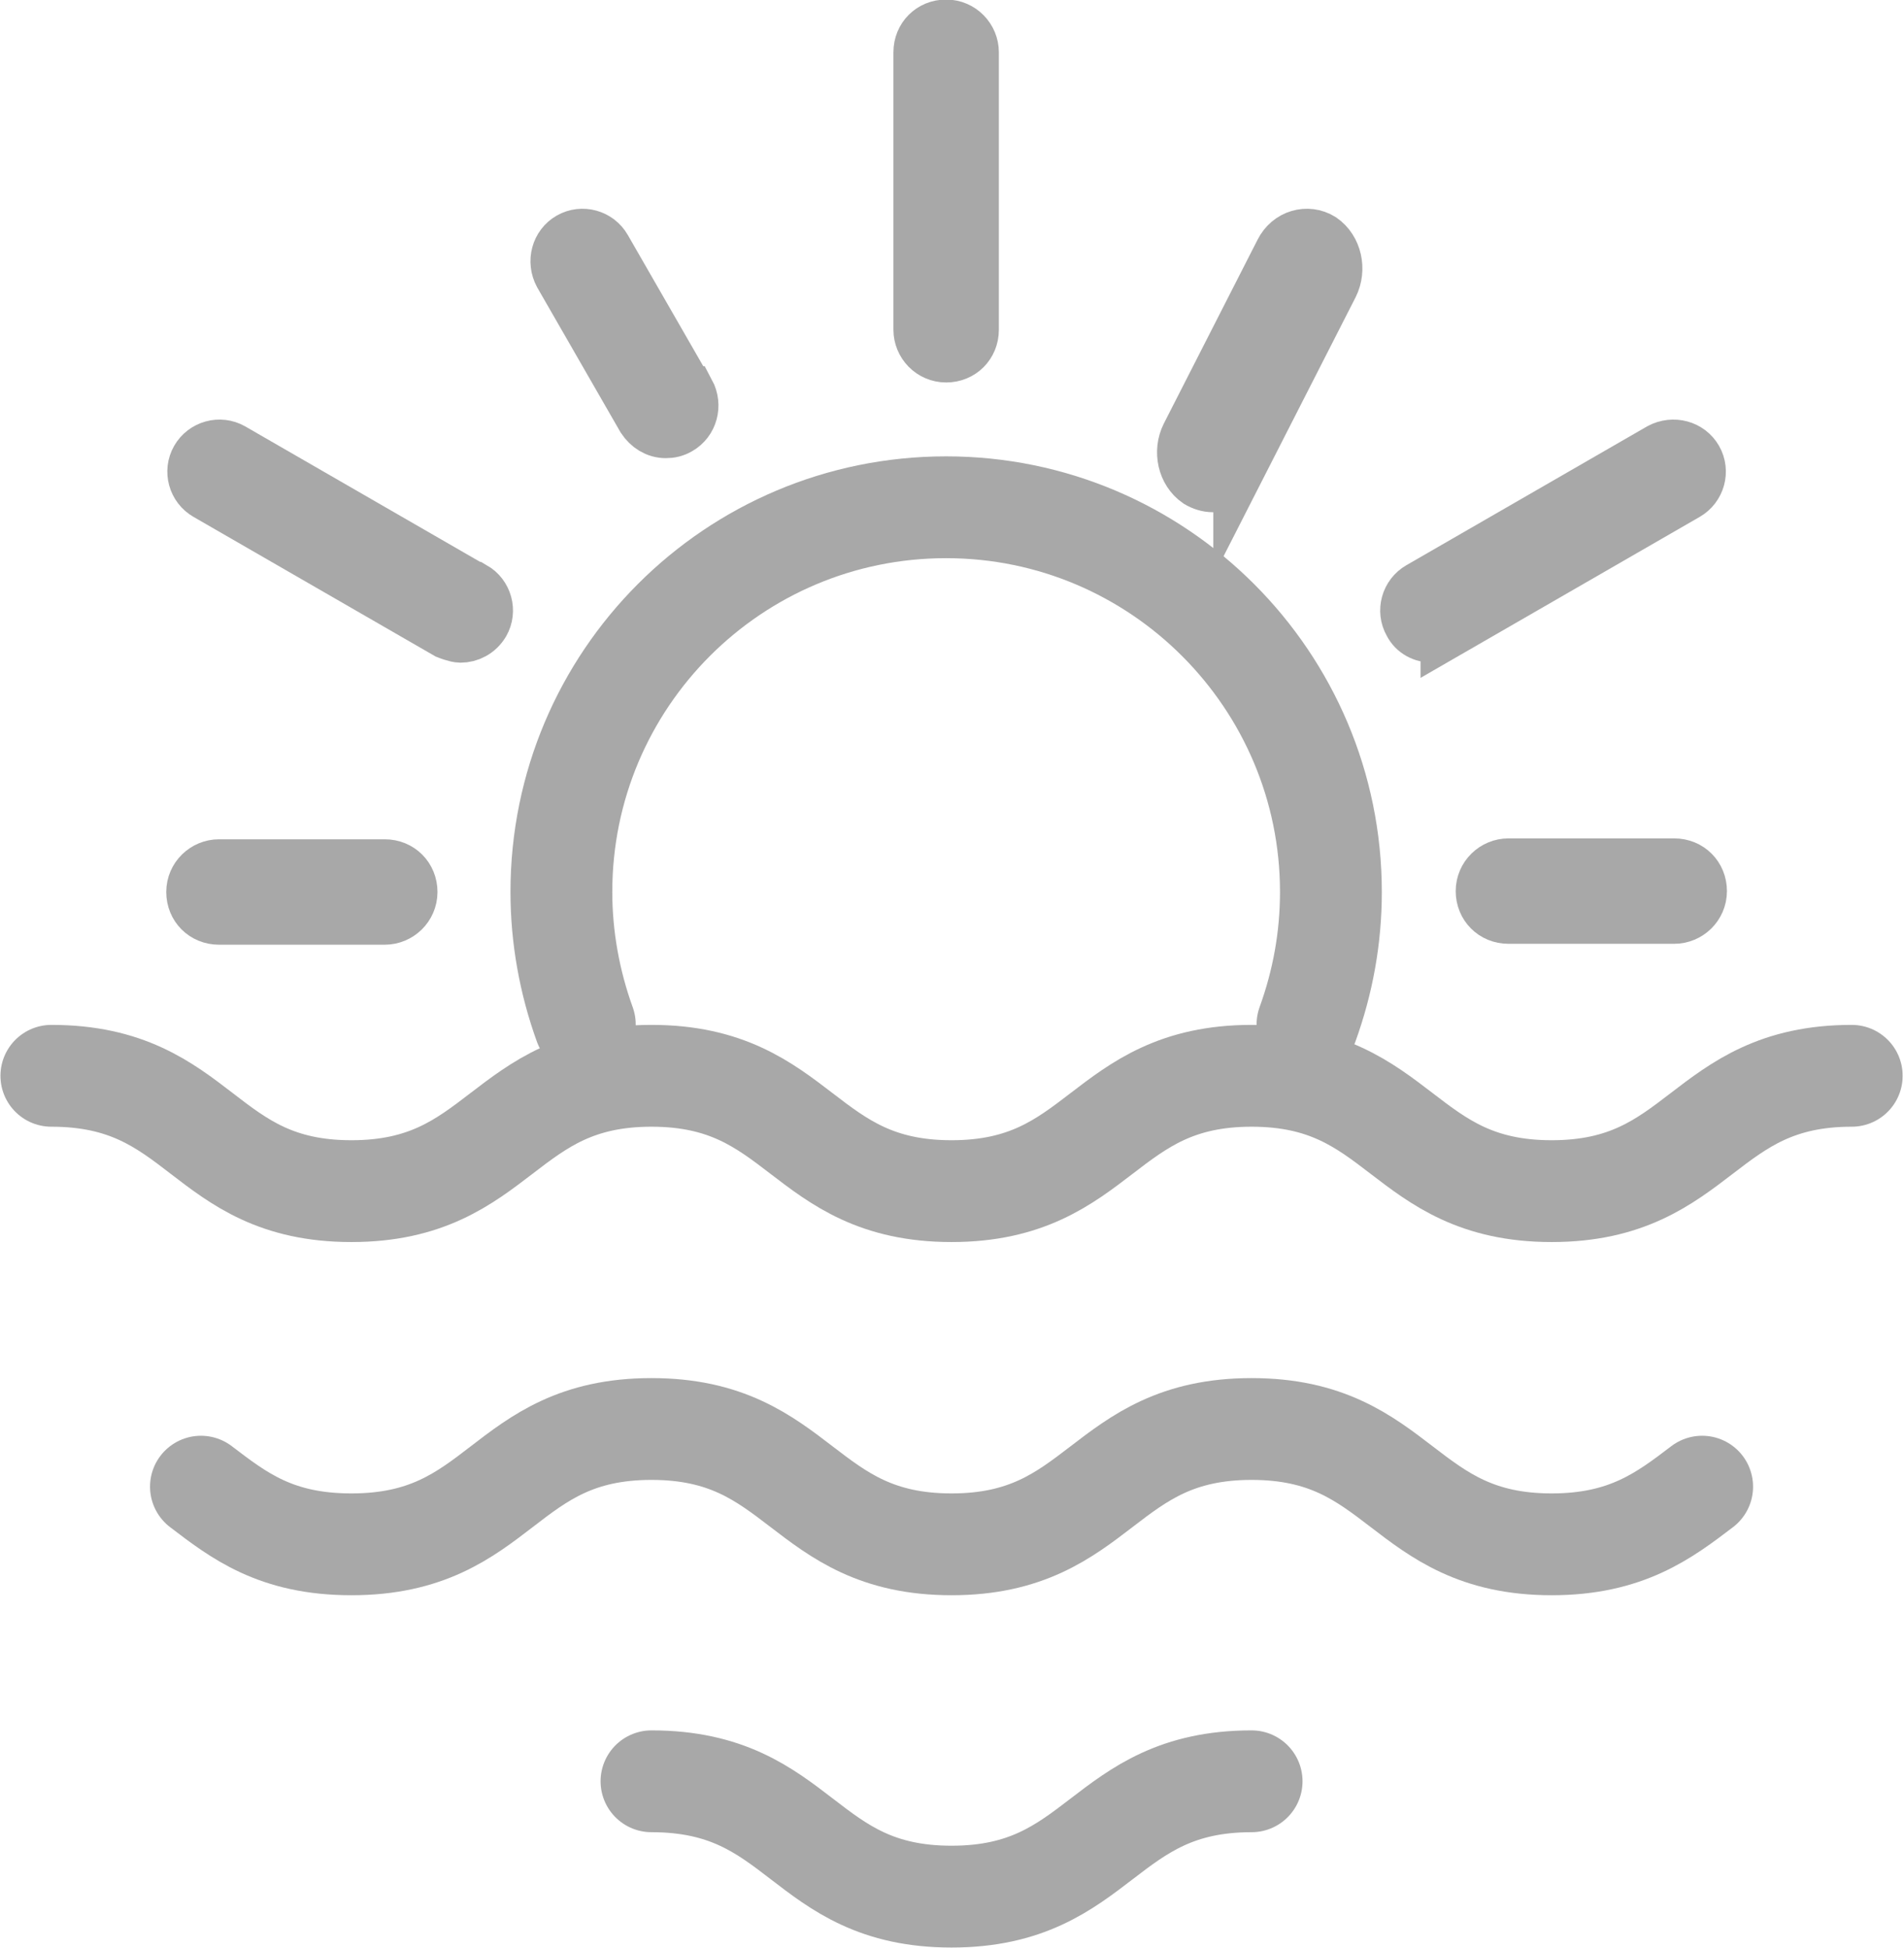
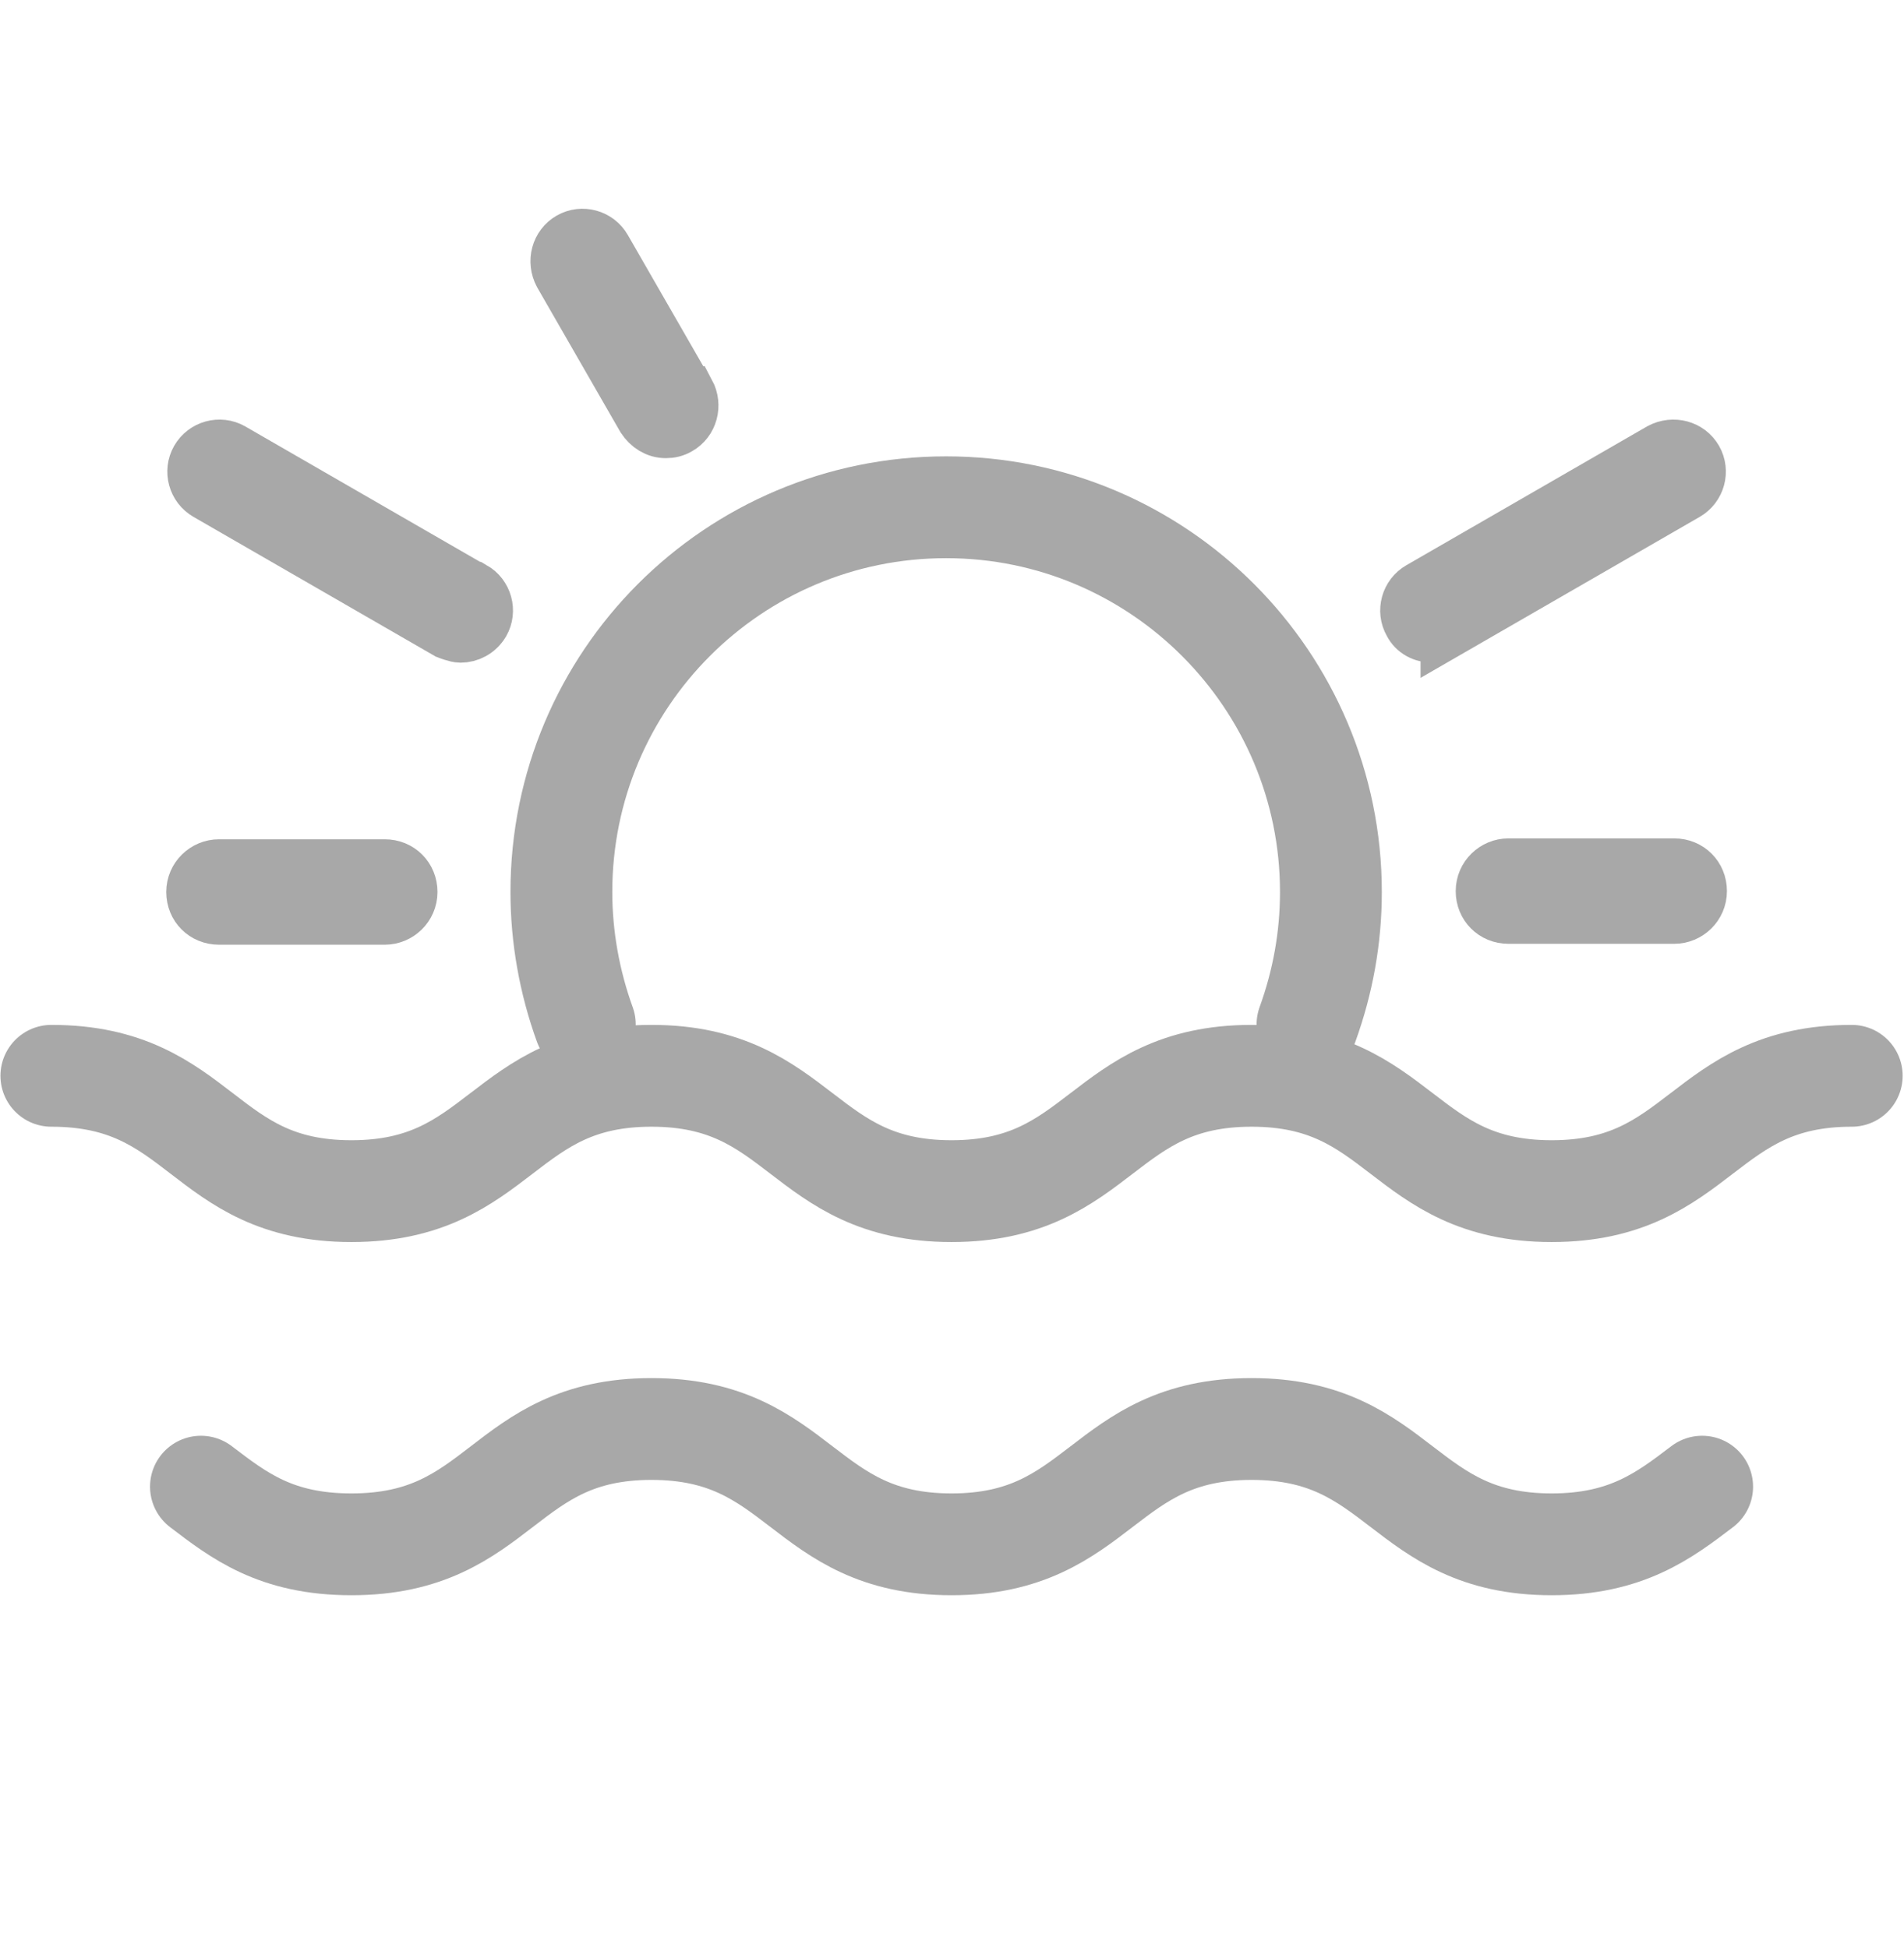
<svg xmlns="http://www.w3.org/2000/svg" id="Camada_2" data-name="Camada 2" viewBox="0 0 21.13 21.62">
  <defs>
    <style>
      .cls-1 {
        fill: #a8a8a8;
        stroke-miterlimit: 10;
        stroke-width: .57px;
      }

      .cls-1, .cls-2, .cls-3 {
        stroke: #a8a8a8;
      }

      .cls-1, .cls-3 {
        fill-rule: evenodd;
      }

      .cls-2, .cls-3 {
        fill: none;
        stroke-linecap: round;
        stroke-linejoin: round;
        stroke-width: 1.13px;
      }
    </style>
  </defs>
  <g id="Camada_1-2" data-name="Camada 1">
    <g>
      <path class="cls-3" d="M14.51,11.37c.17-.47.26-.96.26-1.47,0-2.35-1.91-4.27-4.27-4.27s-4.27,1.91-4.27,4.27c0,.5.09,1,.26,1.47" />
      <path class="cls-1" d="M16.74,10.19h1.84c.16,0,.3-.13.3-.3s-.13-.3-.3-.3h-1.84c-.16,0-.3.13-.3.3s.13.3.3.3Z" />
      <path class="cls-1" d="M16.05,7.03l2.67-1.54c.14-.08.19-.26.11-.4-.08-.14-.26-.19-.41-.11l-2.67,1.54c-.14.08-.19.26-.11.4.05.1.15.15.26.15.05,0,.1-.01.15-.04Z" />
-       <path class="cls-1" d="M13.75,5.21l1.04-2.04c.09-.18.04-.41-.12-.52-.16-.1-.37-.04-.46.14l-1.04,2.04c-.09.18-.04.41.12.52.05.03.11.05.17.05.12,0,.23-.07.29-.19Z" />
-       <path class="cls-1" d="M10.8,3.66V.58c0-.16-.13-.3-.3-.3s-.3.13-.3.3v3.08c0,.16.13.3.3.3s.3-.13.3-.3Z" />
      <path class="cls-1" d="M7.64,4.35l-.92-1.6c-.08-.14-.26-.19-.4-.11-.14.08-.19.26-.11.41l.92,1.6c.06.09.15.15.26.15.05,0,.1-.01.15-.04.14-.08.19-.26.11-.41Z" />
      <path class="cls-1" d="M5.25,6.52l-2.67-1.54c-.14-.08-.32-.03-.4.11-.08.14-.03.32.11.4l2.67,1.54s.1.04.15.04c.1,0,.2-.05.26-.15.08-.14.03-.32-.11-.4Z" />
      <path class="cls-1" d="M4.27,9.6h-1.84c-.16,0-.3.13-.3.3s.13.3.3.3h1.84c.16,0,.3-.13.3-.3s-.13-.3-.3-.3Z" />
    </g>
    <g>
      <path class="cls-2" d="M.57,11.94c1.67,0,1.67,1.28,3.33,1.28s1.67-1.28,3.33-1.28,1.67,1.28,3.33,1.28,1.67-1.28,3.33-1.28,1.67,1.28,3.33,1.28,1.67-1.28,3.33-1.28" />
      <path class="cls-2" d="M2.23,16.5c.42.32.83.64,1.67.64,1.67,0,1.67-1.28,3.33-1.28s1.67,1.28,3.33,1.28,1.67-1.28,3.33-1.28,1.67,1.28,3.33,1.28c.83,0,1.25-.32,1.67-.64" />
-       <path class="cls-2" d="M7.23,19.77c1.67,0,1.67,1.28,3.33,1.28s1.67-1.28,3.33-1.28" />
    </g>
  </g>
</svg>